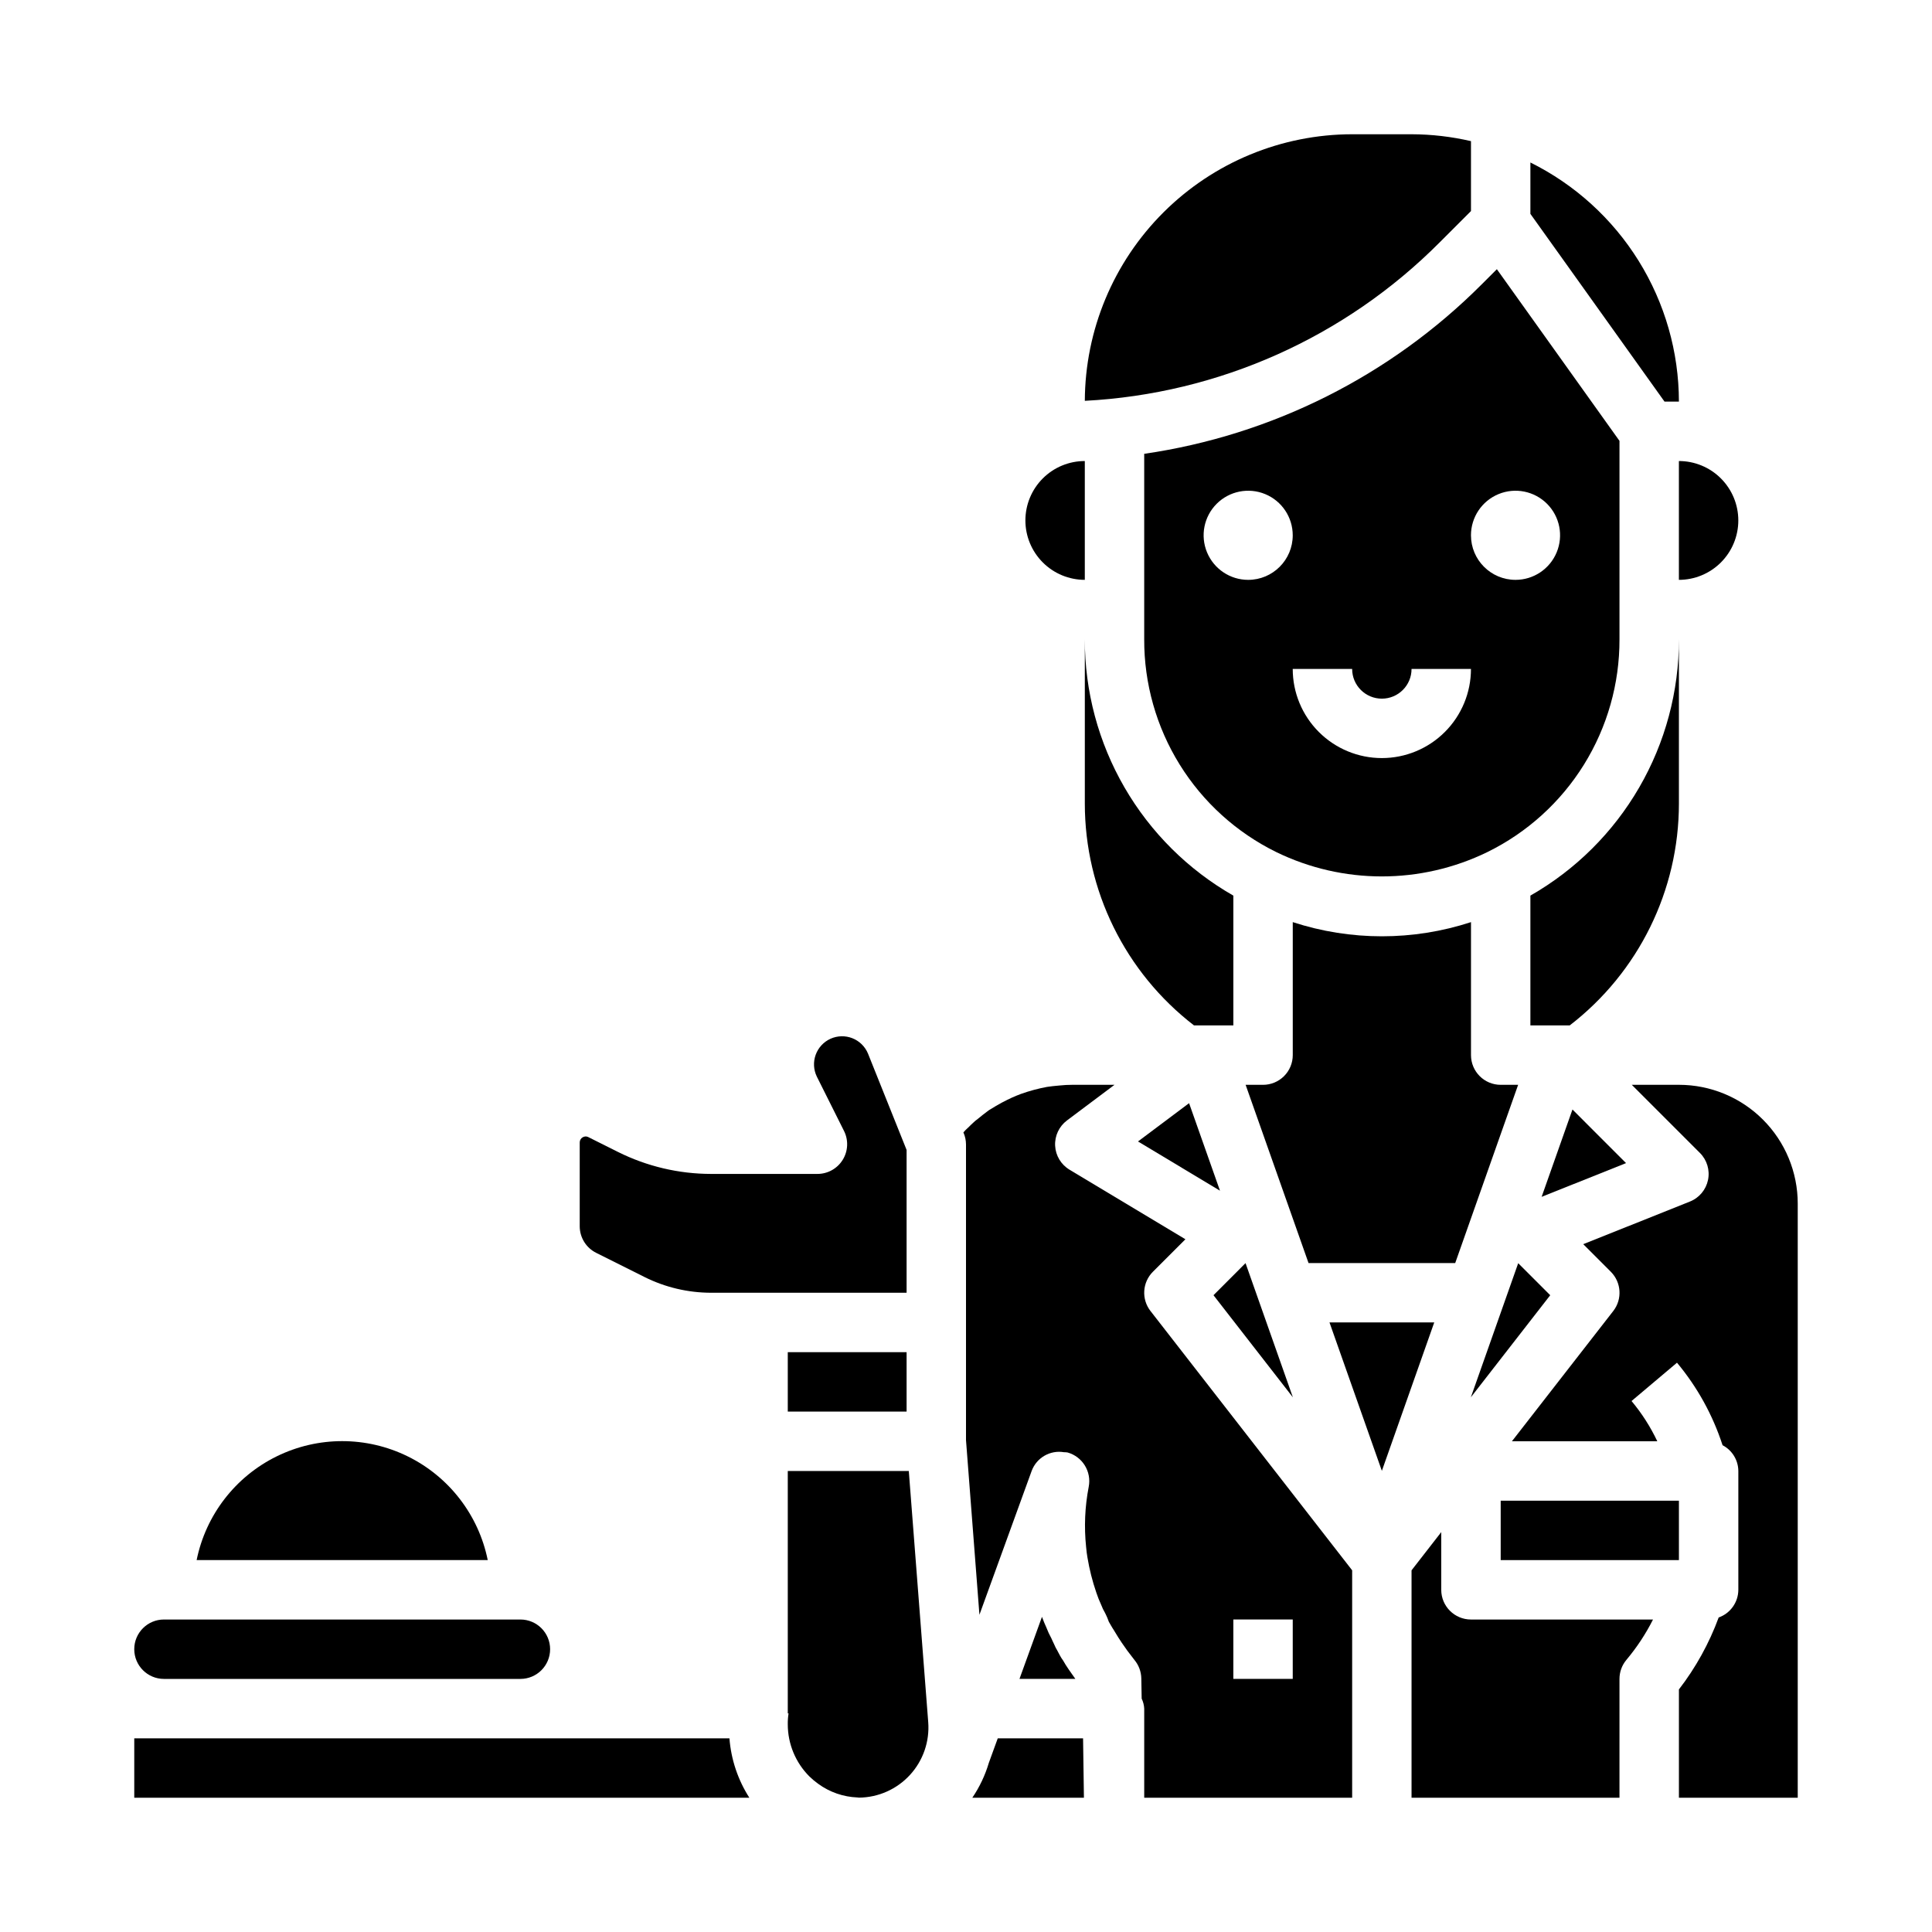
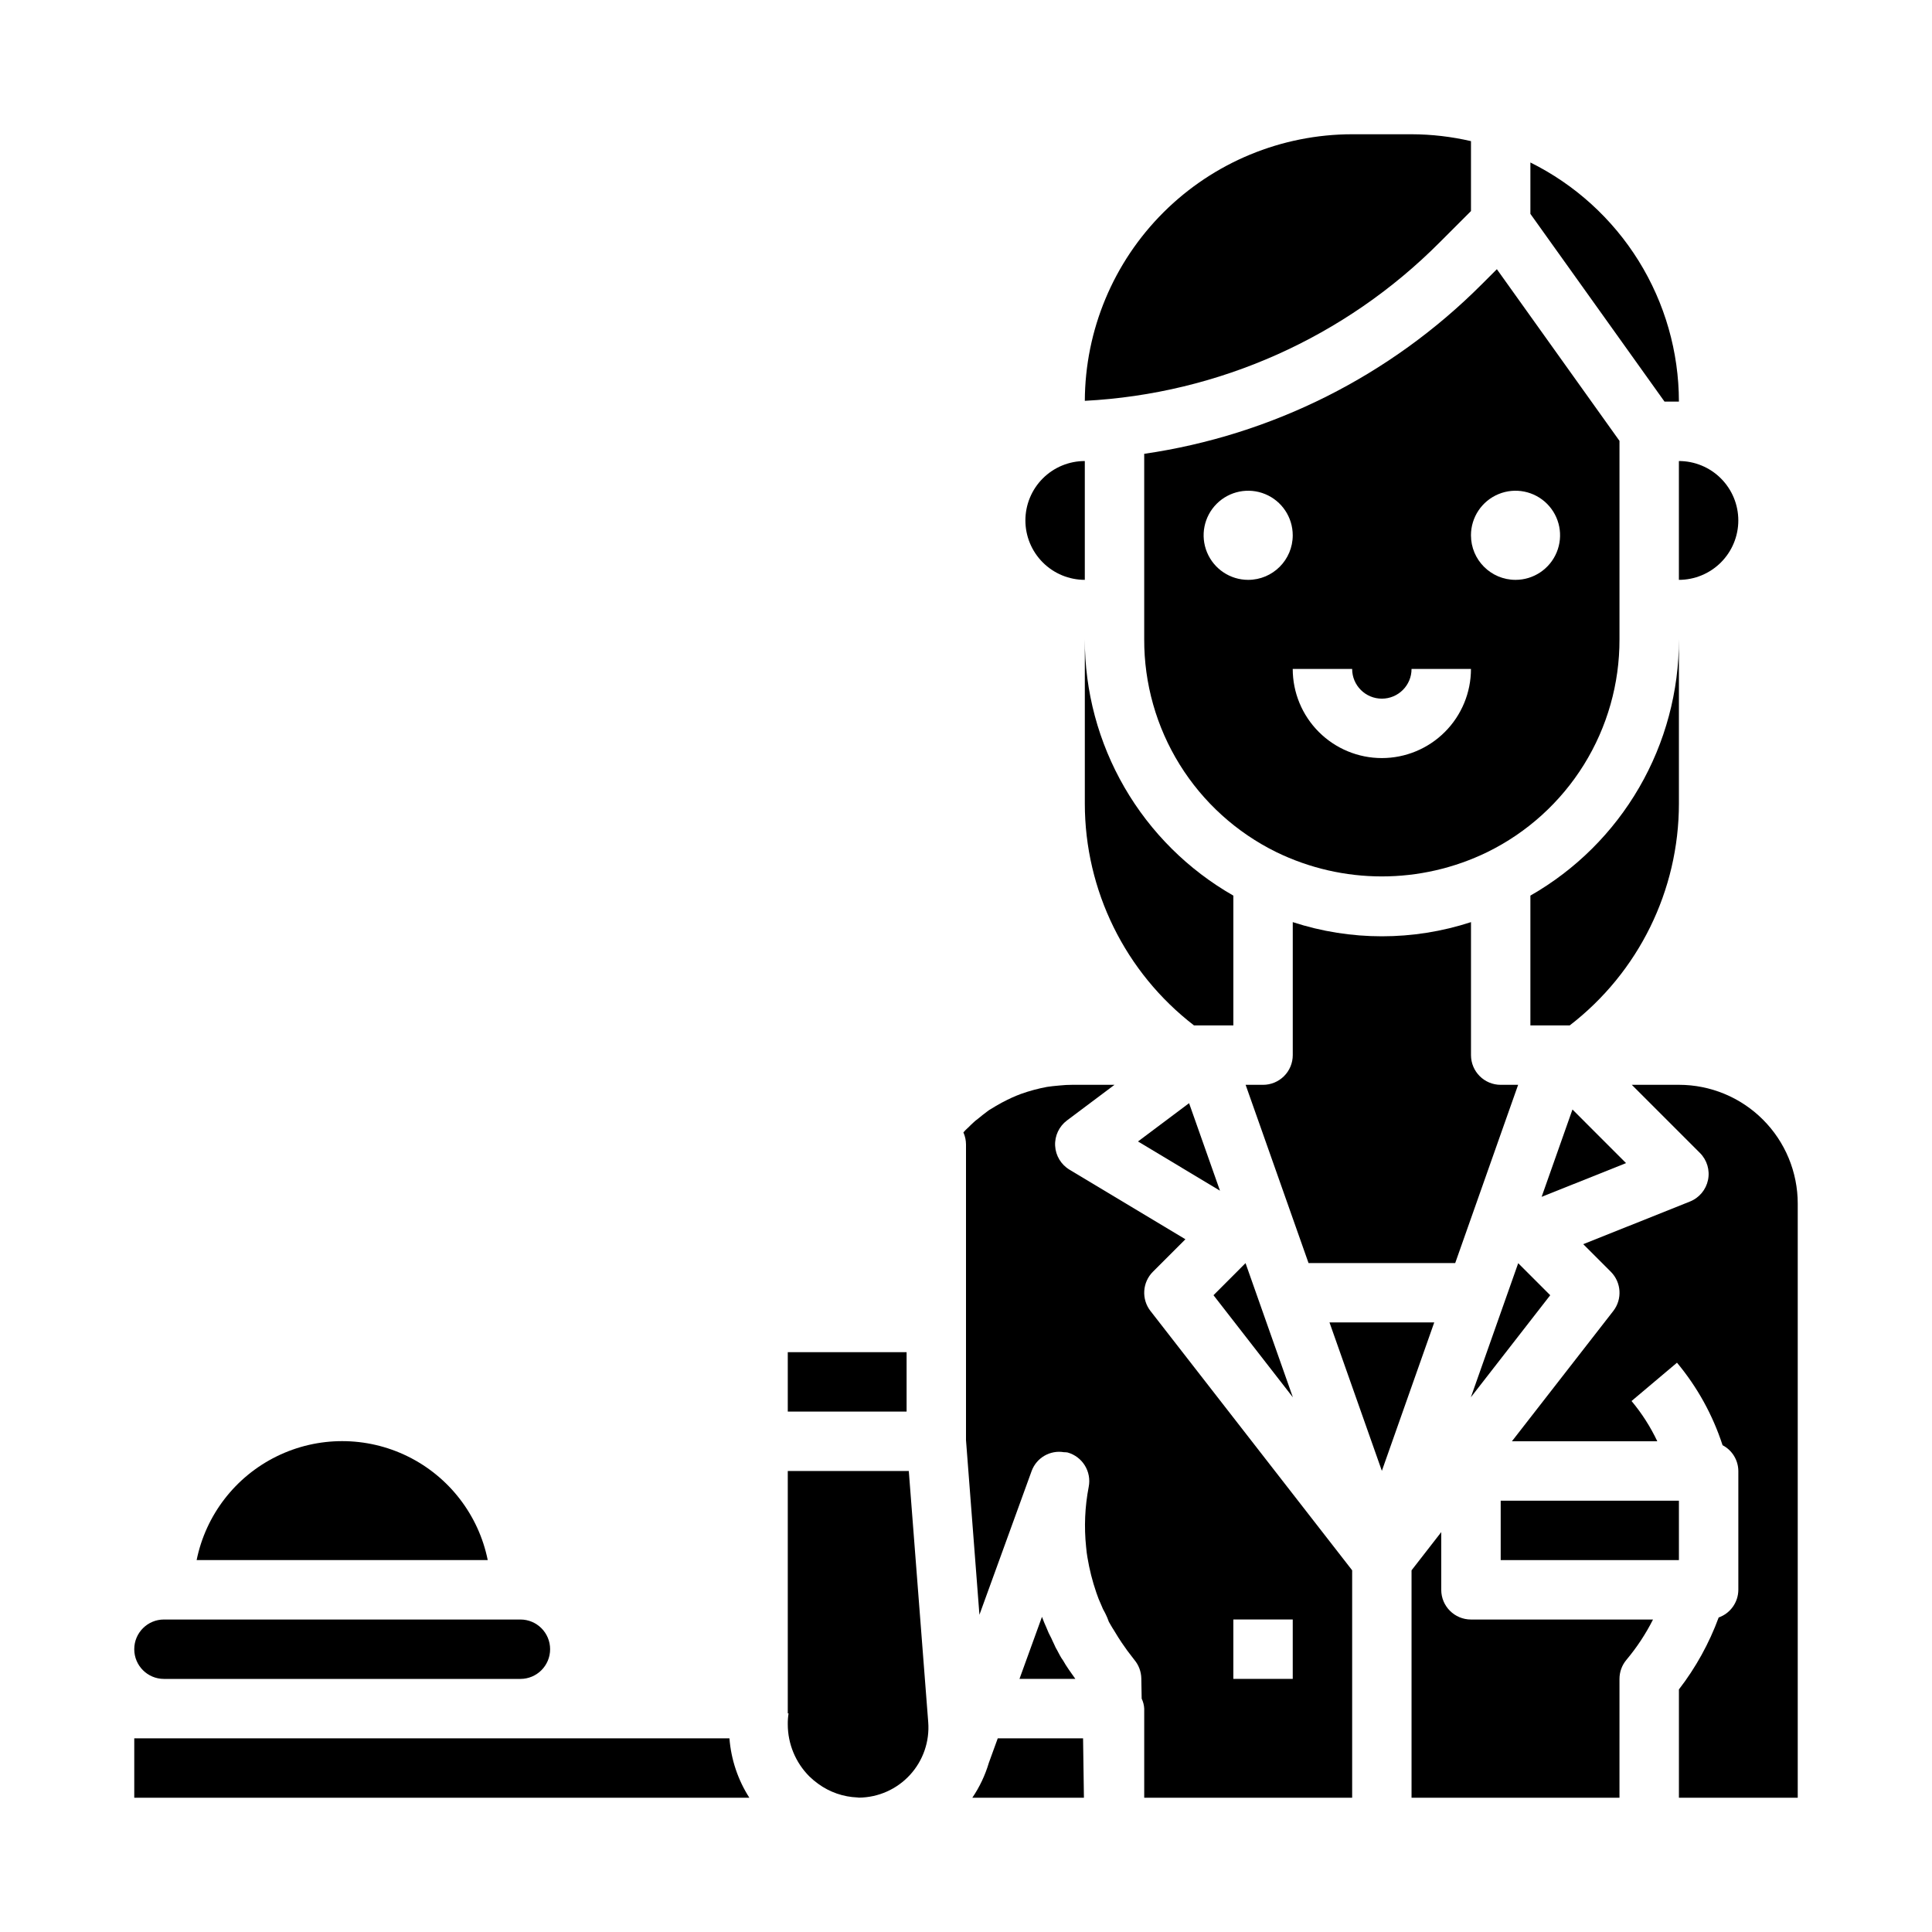
<svg xmlns="http://www.w3.org/2000/svg" fill="#000000" width="800px" height="800px" version="1.1" viewBox="144 144 512 512">
  <g>
    <path d="m541.84 444.17 4.481-12.68h-4.621c-4.348 0-7.871-3.527-7.871-7.875v-35.242c-15.348 5.008-31.887 5.008-47.234 0v35.242c0 2.09-0.828 4.09-2.305 5.566-1.477 1.477-3.481 2.309-5.566 2.309h-4.621l4.481 12.684 12.191 34.547h38.871z" />
    <path d="m560.72 438.03-8.172 23.145 22.371-8.941z" />
    <path d="m525.56 208.2 8.266-8.266v-18.531c-5.164-1.195-10.445-1.809-15.746-1.824h-15.742c-18.75 0.02-36.73 7.461-50.004 20.699-13.277 13.238-20.773 31.195-20.844 49.945 35.484-1.848 69.012-16.828 94.07-42.023z" />
    <path d="m474.08 478.74-8.492 8.504 21.039 27.062z" />
    <path d="m588.93 356.94v-43.531c0.023 13.793-3.606 27.344-10.52 39.273-6.91 11.934-16.863 21.824-28.84 28.664v34.398h10.422c18.246-14.051 28.938-35.773 28.938-58.805z" />
    <path d="m573.18 313.41v-52.578l-32.496-45.492-4 4c-24.188 24.238-55.57 40-89.457 44.926v49.145c-0.039 11.734 3.219 23.246 9.406 33.215 6.188 9.973 15.055 18.004 25.586 23.18 17.66 8.605 38.293 8.605 55.953 0 10.535-5.172 19.402-13.203 25.594-23.176 6.188-9.973 9.449-21.48 9.414-33.219zm-98.402-15.742c-4.773 0-9.078-2.879-10.906-7.293-1.828-4.41-0.82-9.488 2.559-12.867 3.375-3.375 8.457-4.387 12.867-2.559 4.414 1.828 7.289 6.133 7.289 10.91 0 6.519-5.285 11.809-11.809 11.809zm35.426 47.23c-6.262 0-12.27-2.488-16.699-6.918-4.43-4.43-6.918-10.434-6.918-16.699h15.746c0 4.348 3.523 7.871 7.871 7.871 4.348 0 7.871-3.523 7.871-7.871h15.746c0 6.266-2.488 12.27-6.918 16.699-4.43 4.43-10.438 6.918-16.699 6.918zm23.617-59.039c0-4.777 2.875-9.082 7.289-10.91 4.41-1.828 9.488-0.816 12.867 2.559 3.379 3.379 4.387 8.457 2.559 12.867-1.828 4.414-6.133 7.293-10.906 7.293-6.523 0-11.809-5.289-11.809-11.809z" />
    <path d="m431.49 313.41v43.531c0 23.031 10.691 44.754 28.938 58.805h10.422v-34.398c-11.977-6.84-21.93-16.73-28.844-28.664-6.91-11.93-10.543-25.48-10.516-39.273z" />
    <path d="m445.58 446.5 21.727 13.043-8.188-23.191z" />
    <path d="m415.74 281.92c0 4.176 1.66 8.18 4.613 11.133 2.949 2.953 6.957 4.613 11.133 4.613v-31.488c-4.176 0-8.184 1.656-11.133 4.609-2.953 2.953-4.613 6.957-4.613 11.133z" />
    <path d="m604.67 281.92c0-4.176-1.66-8.18-4.613-11.133s-6.957-4.609-11.133-4.609v31.488c4.176 0 8.18-1.66 11.133-4.613s4.613-6.957 4.613-11.133z" />
    <path d="m546.34 478.76-12.547 35.535 21.031-27.047z" />
    <path d="m541.7 541.7h47.23v15.742h-47.23z" />
    <path d="m549.57 187.06v13.613l35.543 49.758h3.816c-0.016-13.18-3.711-26.09-10.664-37.285-6.953-11.195-16.891-20.227-28.695-26.086z" />
    <path d="m400 447.23v78.414l3.559 46.289 13.836-38.109c1.289-3.504 4.887-5.594 8.566-4.977 0.316 0 0.633 0.023 0.945 0.07 3.961 1.105 6.406 5.074 5.613 9.109-1.016 5.254-1.246 10.629-0.688 15.949 0.086 1.102 0.219 1.922 0.348 2.738 0.523 3.176 1.312 6.301 2.359 9.344 0.367 1.113 0.797 2.199 1.293 3.258 0.273 0.734 0.613 1.445 1.016 2.117l0.219 0.449c0.281 0.574 0.527 1.164 0.734 1.766 0 0.07 0.062 0.125 0.086 0.195 0.473 0.789 0.684 1.227 0.961 1.645l0.363 0.566c0.078 0.141 0.164 0.27 0.242 0.402 0.59 0.984 1.172 1.922 1.762 2.793 1.008 1.504 2.039 2.914 3.148 4.297 0.094 0.109 0.172 0.234 0.27 0.348v0.004c1.145 1.371 1.789 3.094 1.828 4.879l0.094 5.375c0.398 0.828 0.629 1.73 0.676 2.648v23.617h55.105v-60.27l-53.449-68.723h-0.004c-2.434-3.137-2.156-7.594 0.656-10.402l8.609-8.602-30.699-18.43c-2.254-1.344-3.691-3.727-3.828-6.348-0.137-2.621 1.043-5.137 3.141-6.711l12.598-9.445h-11.102c-1.148 0-2.297 0.059-3.438 0.18-1.371 0.102-2.363 0.242-3.371 0.379-2.348 0.438-4.656 1.059-6.902 1.863-1.609 0.598-3.172 1.305-4.684 2.117l-0.348 0.172c-1.07 0.566-2.086 1.203-3.148 1.844-0.09 0.062-0.184 0.117-0.285 0.168l-0.504 0.379c-0.789 0.613-1.637 1.227-2.418 1.906-0.195 0.164-0.449 0.363-0.723 0.559l-0.504 0.465c-0.387 0.355-0.789 0.723-1.133 1.086-0.348 0.363-0.707 0.637-1.031 0.984l-0.457 0.52 0.086 0.203v-0.004c0.387 0.93 0.59 1.918 0.602 2.922zm70.848 125.95h15.742v15.742h-15.742z" />
    <path d="m424.94 582.81c-0.195-0.363-0.41-0.746-0.621-1.164l-0.047-0.102c-0.367-0.598-0.688-1.223-0.953-1.875-0.293-0.527-0.473-1.078-0.73-1.574h-0.004c-0.488-0.887-0.914-1.809-1.273-2.754-0.371-0.789-0.789-1.82-1.18-2.859l-5.961 16.445h14.809c-1.133-1.637-2.363-3.25-3.289-4.945l-0.004 0.004c-0.277-0.375-0.527-0.766-0.746-1.176z" />
    <path d="m406.06 611.15c-0.977 3.297-2.453 6.422-4.383 9.266h29.574l-0.227-15.742h-22.609z" />
    <path d="m196.11 557.44h77.145c-2.426-11.953-10.262-22.109-21.211-27.488-10.949-5.383-23.773-5.383-34.723 0-10.949 5.379-18.785 15.535-21.211 27.488z" />
    <path d="m496.33 494.46 13.879 39.332 13.879-39.332z" />
    <path d="m588.93 431.49h-12.484l18.051 18.051c1.875 1.867 2.68 4.555 2.148 7.148s-2.328 4.746-4.785 5.727l-28.285 11.305 7.305 7.305c2.809 2.809 3.09 7.266 0.656 10.402l-26.859 34.523h38.527-0.004c-1.812-3.828-4.106-7.414-6.824-10.664l12.043-10.156c5.387 6.453 9.484 13.875 12.078 21.867 2.547 1.328 4.156 3.953 4.18 6.828v31.488c-0.016 3.301-2.102 6.234-5.211 7.336-2.519 6.856-6.074 13.285-10.535 19.066v28.699h31.488v-157.44c0-8.352-3.316-16.363-9.223-22.266-5.902-5.906-13.914-9.223-22.266-9.223z" />
    <path d="m358.46 614.74c0.738 0.723 1.527 1.383 2.363 1.984 3.035 2.215 6.66 3.477 10.414 3.621 0.141 0 0.277 0.039 0.41 0.047 5.144-0.051 10.039-2.234 13.516-6.031 3.477-3.797 5.223-8.863 4.824-13.996l-5.148-66.539h-32.07v64.25h0.207c-0.152 0.957-0.223 1.926-0.207 2.898 0.004 5.16 2.051 10.109 5.691 13.766z" />
    <path d="m573.18 588.93c0-1.859 0.656-3.656 1.855-5.074 2.746-3.273 5.106-6.856 7.031-10.668h-48.246c-4.348 0-7.875-3.523-7.875-7.871v-15.289l-7.871 10.125v60.266h55.105z" />
    <path d="m187.45 588.93h94.465c4.348 0 7.871-3.523 7.871-7.871 0-4.348-3.523-7.871-7.871-7.871h-94.465c-4.348 0-7.871 3.523-7.871 7.871 0 4.348 3.523 7.871 7.871 7.871z" />
    <path d="m352.77 502.34h31.488v15.742h-31.488z" />
    <path d="m337.31 604.67h-157.73v15.742h163c-3.027-4.731-4.84-10.141-5.273-15.742z" />
-     <path d="m302.02 476.03 12.809 6.406c5.469 2.727 11.496 4.148 17.609 4.156h51.82v-37.848l-10.234-25.543c-0.773-1.855-2.262-3.32-4.129-4.059s-3.957-0.688-5.789 0.133c-1.832 0.824-3.25 2.356-3.938 4.242-0.688 1.891-0.582 3.973 0.293 5.781l7.211 14.414c1.219 2.438 1.09 5.336-0.344 7.652-1.43 2.32-3.961 3.734-6.688 3.738h-28.203c-8.555-0.008-16.992-2-24.648-5.816l-7.871-3.938c-0.219-0.117-0.461-0.18-0.707-0.18-0.293 0.008-0.578 0.09-0.828 0.246-0.465 0.285-0.746 0.789-0.75 1.336v22.223c0.004 2.992 1.703 5.727 4.387 7.055z" />
  </g>
</svg>